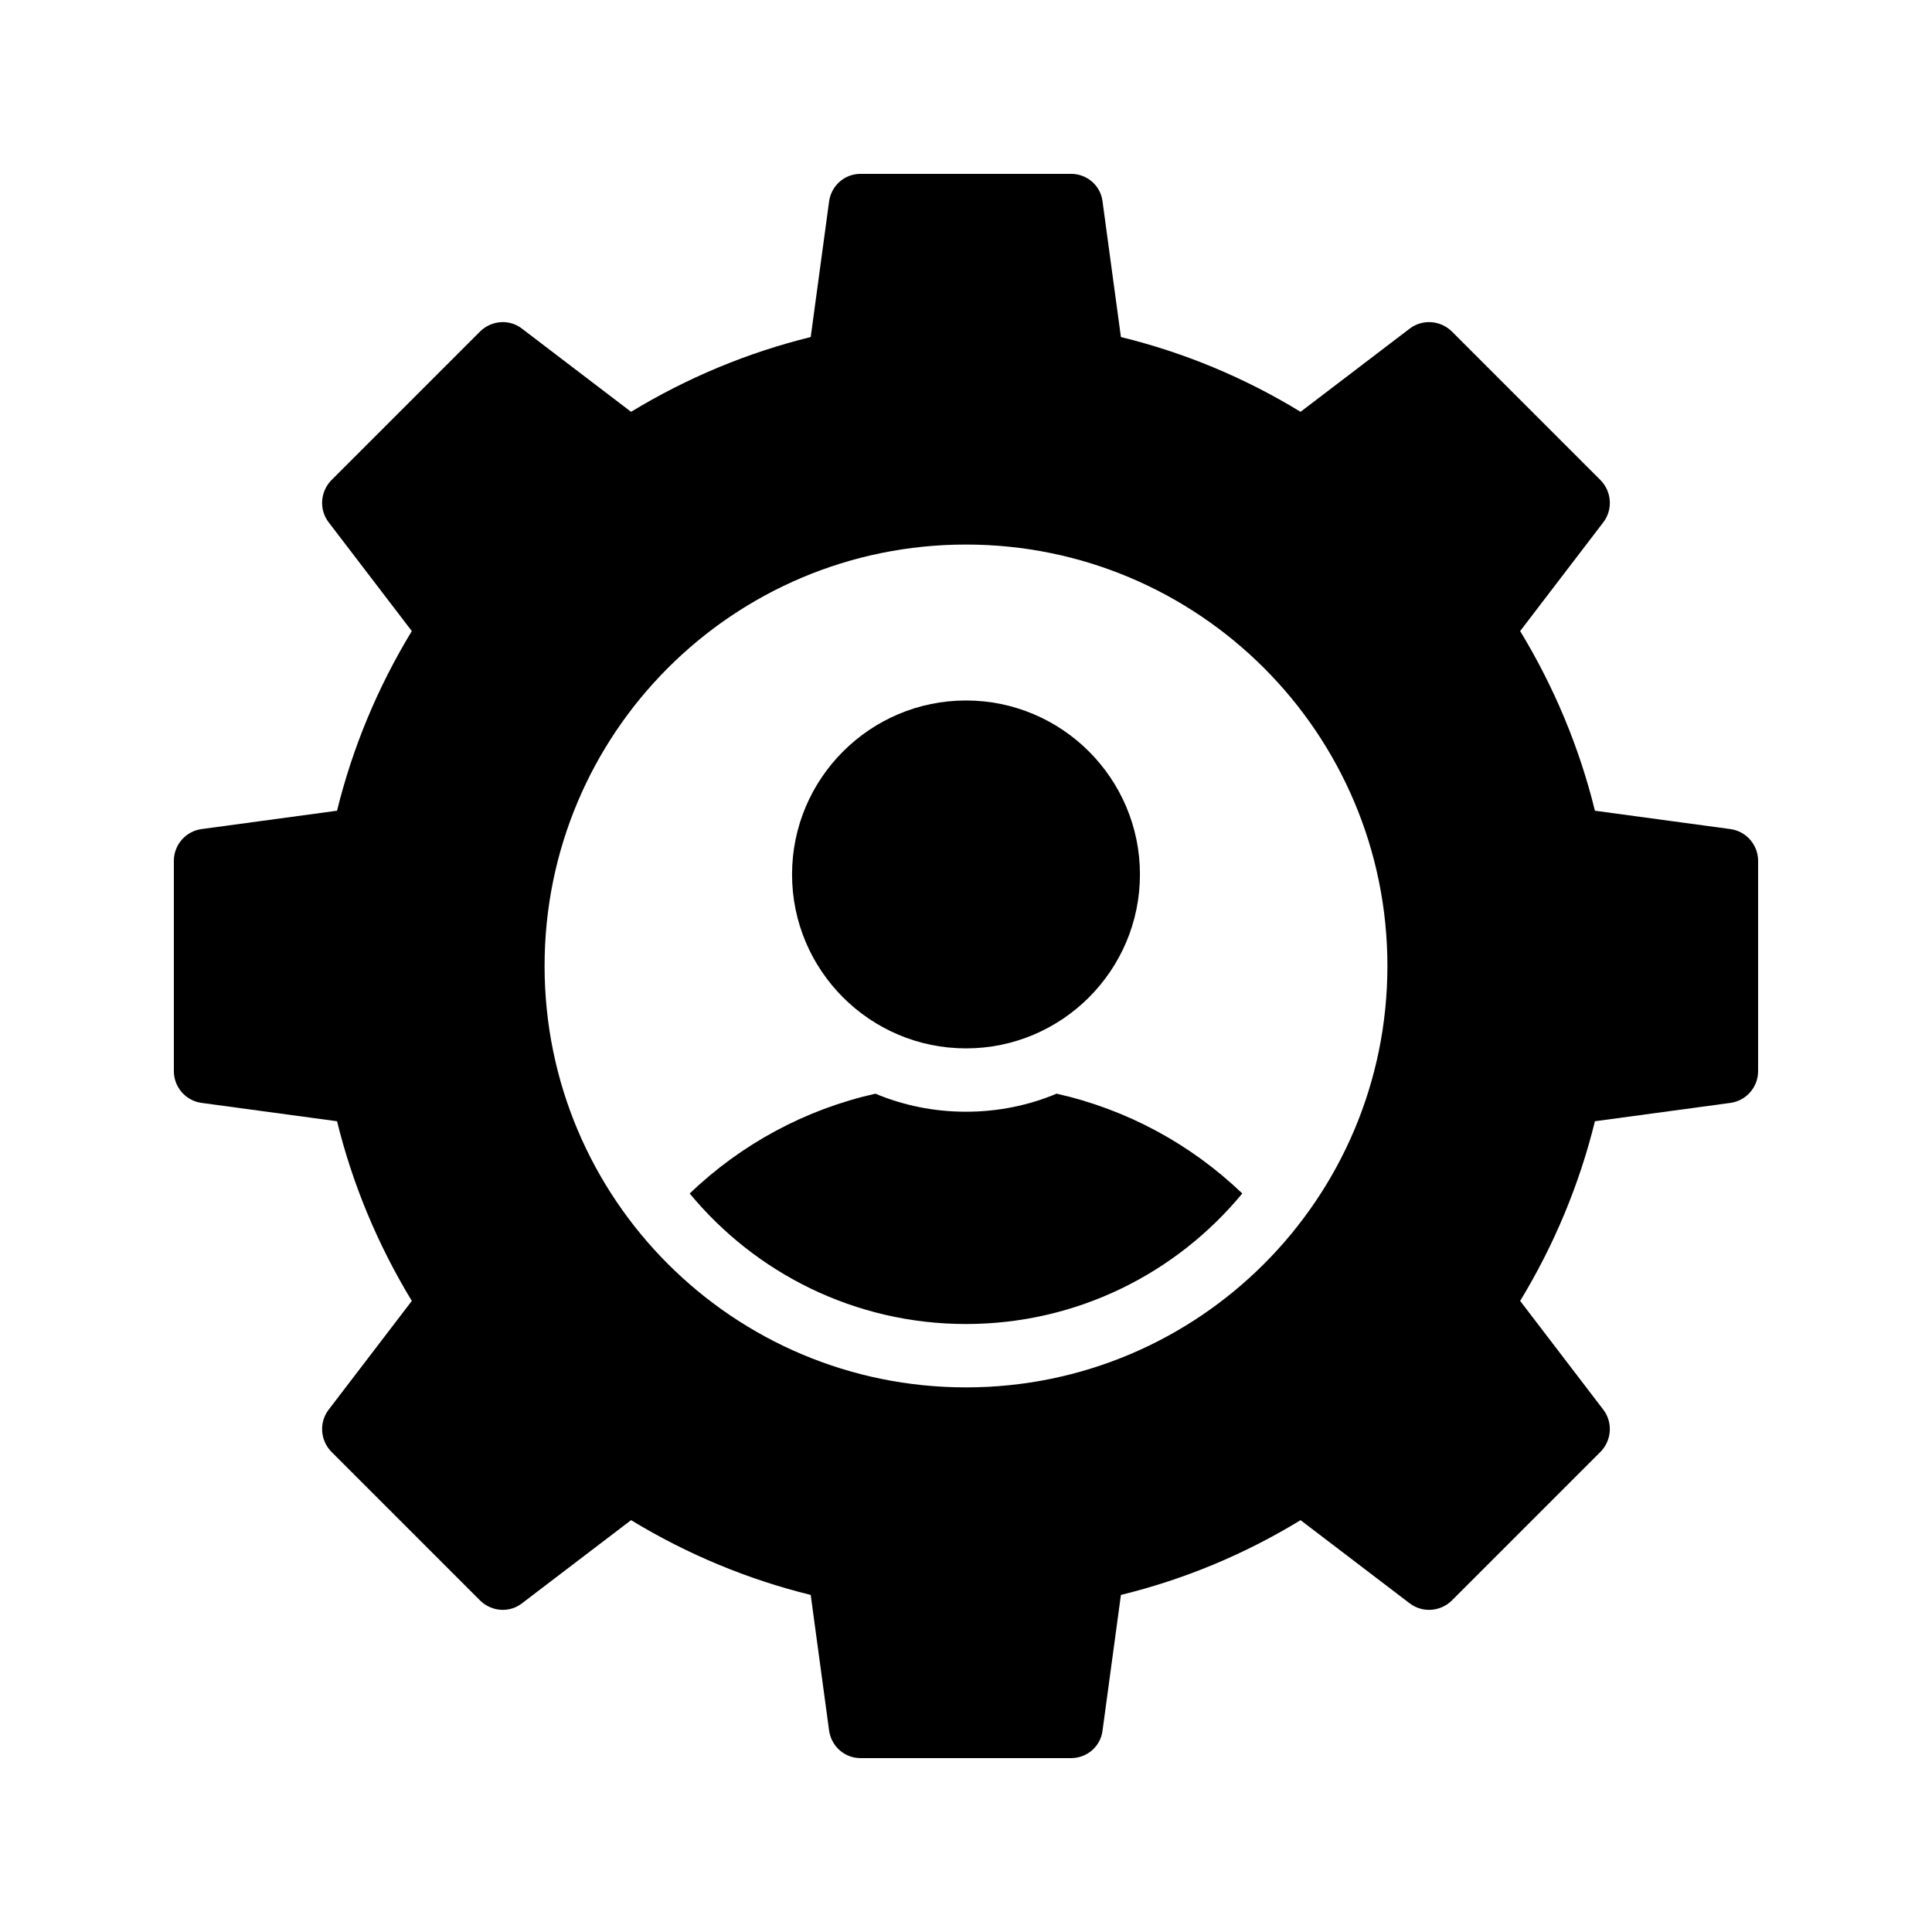
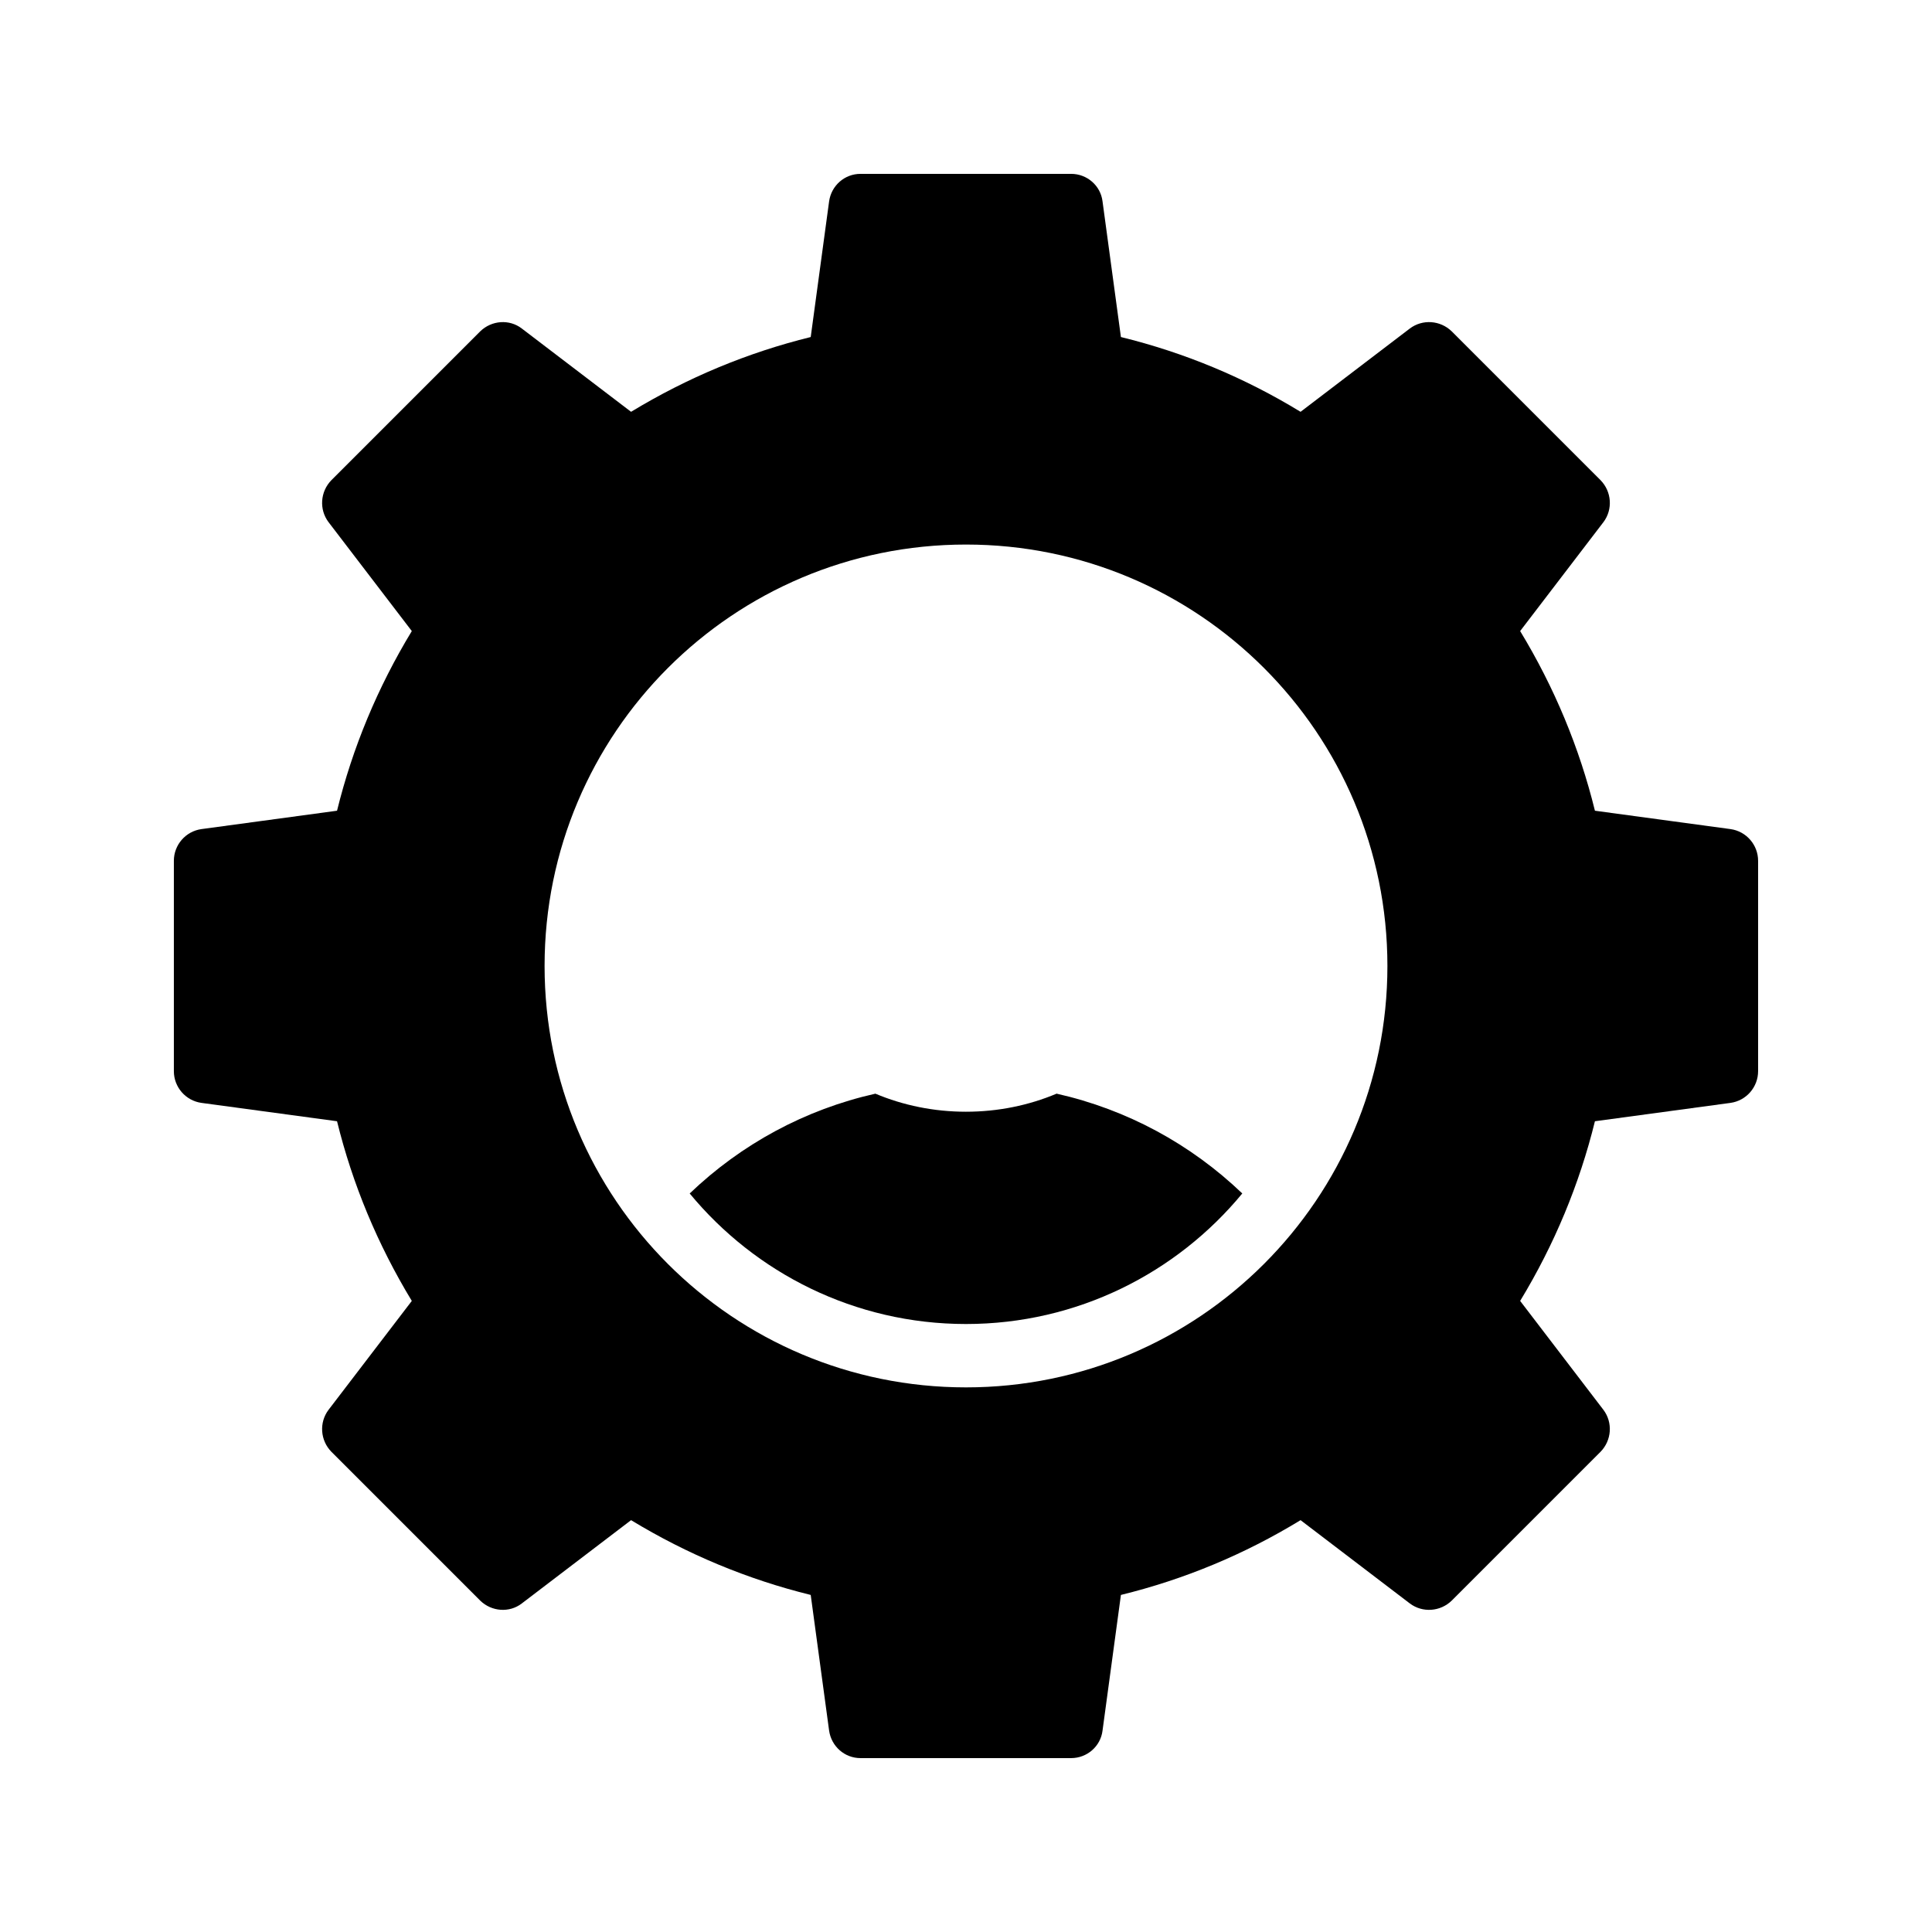
<svg xmlns="http://www.w3.org/2000/svg" fill="#000000" width="800px" height="800px" version="1.1" viewBox="144 144 512 512">
  <g>
    <path d="m400 438.62c-8.48 0-16.625-1.68-24.016-4.785-18.641 4.199-35.52 13.352-49.207 26.449 17.383 21.074 43.75 34.594 73.223 34.594s55.84-13.52 73.219-34.598c-13.688-13.098-30.562-22.25-49.207-26.449-7.387 3.109-15.531 4.789-24.012 4.789z" />
    <path d="m602.61 363.72-35.938-4.871c-4.113-16.711-10.746-32.664-19.816-47.609l22.082-28.883c2.519-3.359 2.184-8.062-0.758-11.086l-39.465-39.465c-3.023-2.938-7.727-3.273-11.082-0.754l-28.969 22.082c-14.863-9.07-30.816-15.703-47.609-19.816l-4.871-35.938c-0.504-4.199-4.113-7.305-8.312-7.305h-55.84c-4.199 0-7.727 3.106-8.312 7.305l-4.871 35.938c-16.711 4.117-32.664 10.75-47.609 19.816l-28.969-22.082c-3.273-2.519-7.977-2.184-11 0.754l-39.465 39.465c-2.938 3.023-3.273 7.727-0.754 11.086l22.082 28.883c-9.07 14.945-15.703 30.902-19.816 47.609l-35.938 4.871c-4.199 0.59-7.305 4.199-7.305 8.398v55.758c0 4.199 3.106 7.809 7.305 8.398l35.938 4.867c4.113 16.711 10.75 32.664 19.816 47.613l-22.082 28.883c-2.519 3.359-2.184 8.062 0.754 11.082l39.465 39.465c3.023 2.938 7.727 3.273 11 0.754l28.969-22.082c14.945 9.07 30.898 15.703 47.609 19.816l4.871 35.938c0.59 4.199 4.117 7.305 8.312 7.305h55.84c4.199 0 7.809-3.106 8.312-7.305l4.871-35.938c16.793-4.113 32.746-10.746 47.609-19.816l28.969 22.082c3.359 2.519 8.062 2.184 11.082-0.754l39.465-39.465c2.938-3.023 3.273-7.727 0.758-11.082l-22.082-28.883c9.07-14.945 15.703-30.902 19.816-47.613l35.938-4.867c4.199-0.59 7.305-4.199 7.305-8.398v-55.758c0-4.199-3.106-7.809-7.305-8.398zm-202.61 147.95c-61.719 0-111.68-49.961-111.68-111.68s49.961-111.68 111.68-111.68c61.633 0 111.68 49.961 111.68 111.68s-50.043 111.68-111.68 111.68z" />
-     <path d="m400 421.83c25.426 0 46.098-20.672 46.098-46.098s-20.672-46.098-46.098-46.098-46.098 20.672-46.098 46.098 20.668 46.098 46.098 46.098z" />
  </g>
</svg>